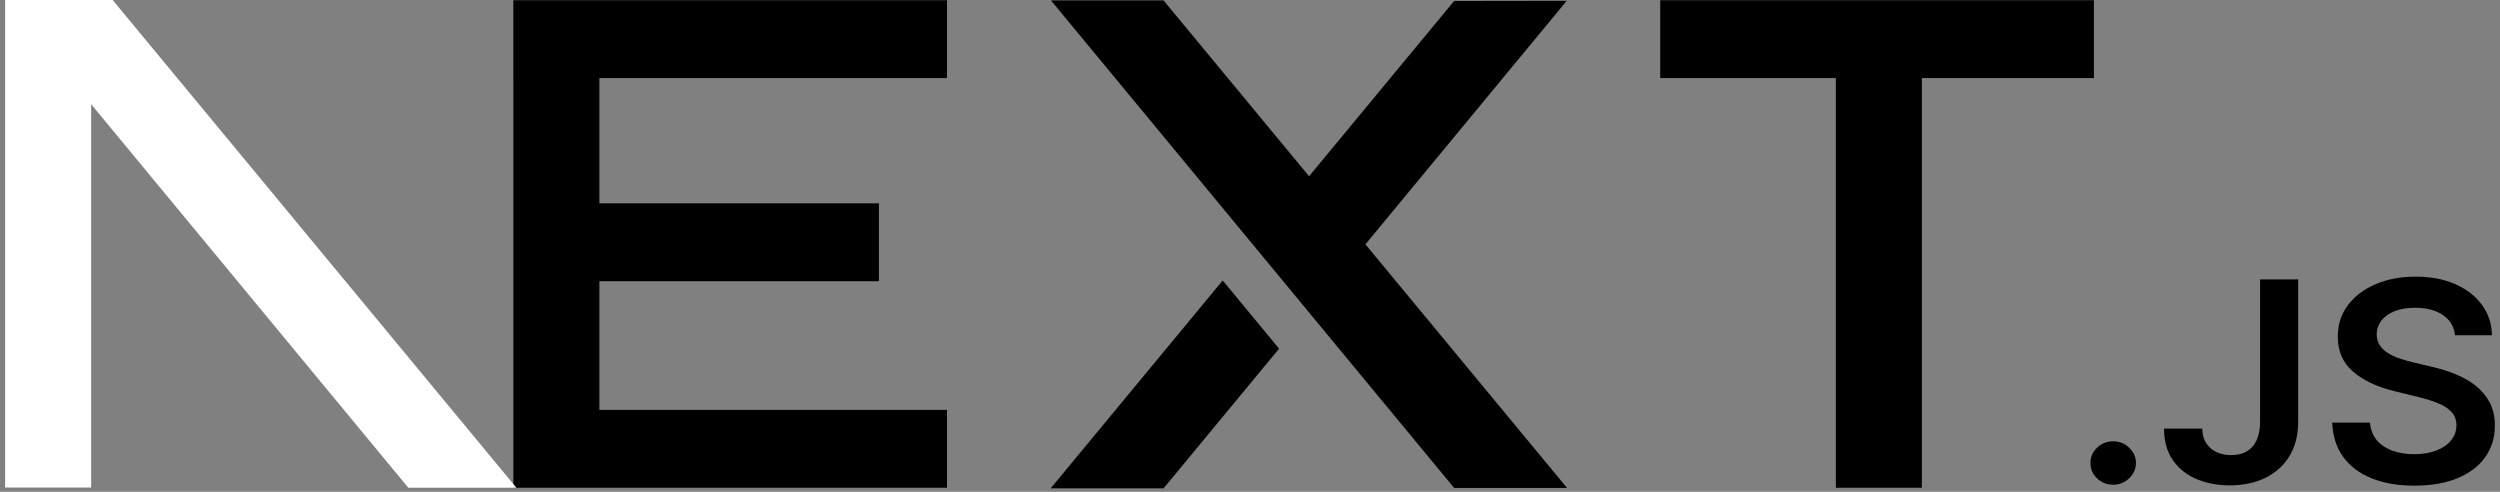
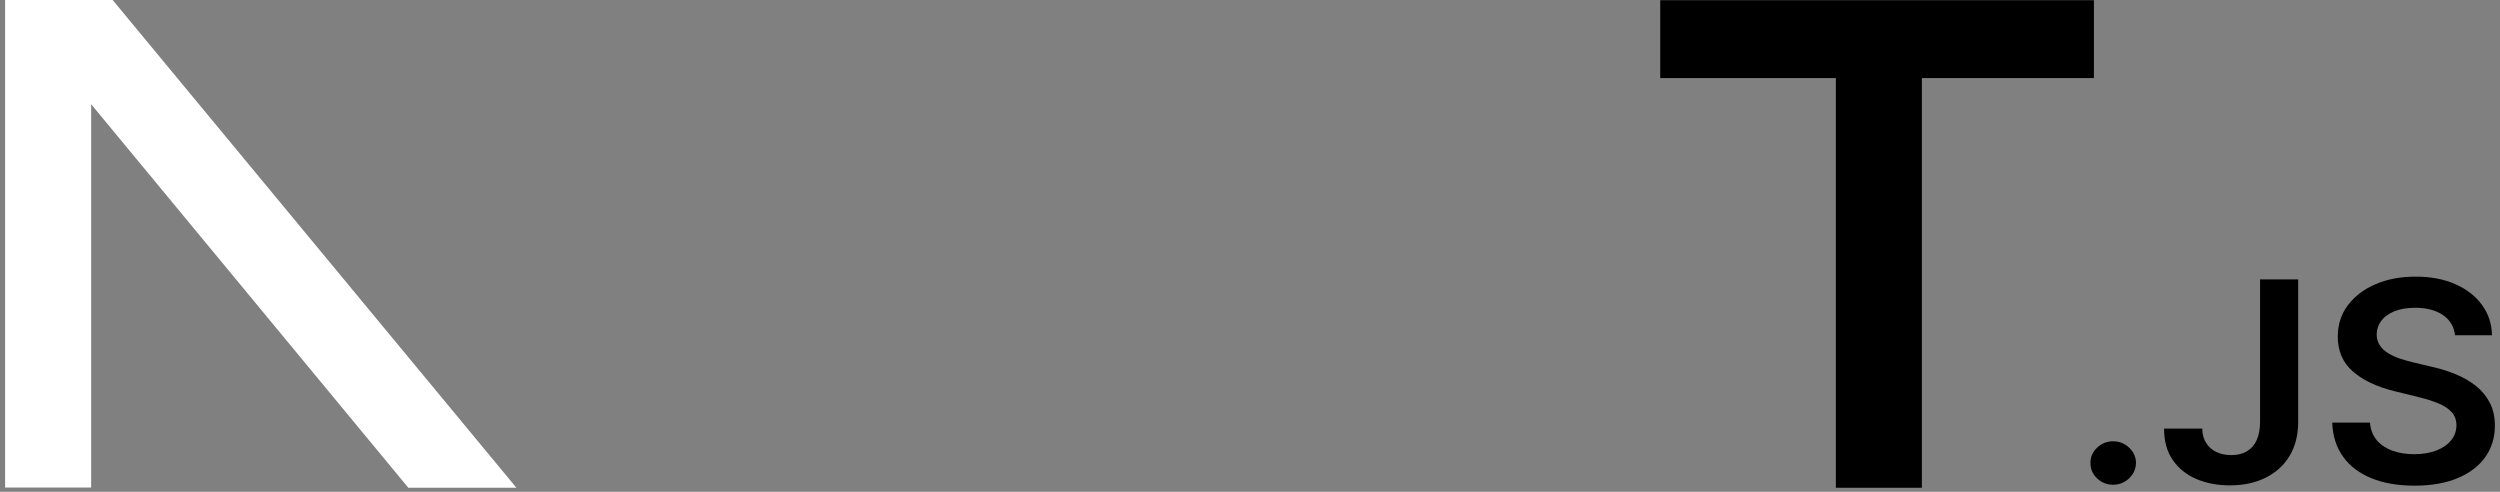
<svg xmlns="http://www.w3.org/2000/svg" width="122" height="24" viewBox="0 0 122 24" fill="none">
  <rect x="0" y="0" width="122" height="24" fill="#808080" stroke="none" />
  <g clip-path="url(#clip0_5_1444)">
    <path d="M81.019 0.01H102.183V3.81H93.787V23.802H89.59V3.81H81.019V0.01Z" fill="black" />
-     <path d="M46.214 0.01V3.81H29.25V9.923H42.892V13.723H29.25V20.002H46.214V23.802H25.052V3.81H25.051V0.01H46.214Z" fill="black" />
-     <path d="M56.781 0.02H51.287L70.963 23.812H76.473L66.633 11.924L76.457 0.038L70.963 0.046L63.883 8.601L56.781 0.02Z" fill="black" />
-     <path d="M62.419 17.015L59.668 13.687L51.273 23.83H56.782L62.419 17.015Z" fill="black" />
    <path fillRule="evenodd" clipRule="evenodd" d="M25.2 23.802L5.497 0H0.25V23.792H4.448V5.085L19.926 23.802H25.2Z" fill="#ffffff" />
    <path d="M103.127 23.656C102.82 23.656 102.558 23.553 102.339 23.345C102.12 23.138 102.012 22.887 102.015 22.59C102.012 22.301 102.12 22.053 102.339 21.846C102.558 21.639 102.82 21.535 103.127 21.535C103.423 21.535 103.681 21.639 103.9 21.846C104.122 22.053 104.233 22.301 104.236 22.59C104.233 22.787 104.182 22.966 104.08 23.127C103.974 23.291 103.841 23.419 103.673 23.512C103.508 23.607 103.326 23.656 103.127 23.656Z" fill="black" />
    <path d="M110.291 13.634H112.151V20.605C112.148 21.246 112.006 21.794 111.727 22.255C111.446 22.716 111.056 23.067 110.556 23.316C110.058 23.561 109.475 23.686 108.812 23.686C108.206 23.686 107.663 23.58 107.179 23.373C106.696 23.166 106.312 22.855 106.03 22.446C105.746 22.037 105.606 21.527 105.606 20.916H107.47C107.472 21.183 107.535 21.415 107.654 21.609C107.774 21.802 107.939 21.95 108.149 22.053C108.362 22.157 108.607 22.209 108.883 22.209C109.182 22.209 109.438 22.149 109.645 22.026C109.853 21.906 110.012 21.726 110.123 21.486C110.231 21.249 110.288 20.954 110.291 20.605V13.634Z" fill="black" />
    <path d="M119.804 16.36C119.759 15.938 119.56 15.608 119.213 15.373C118.863 15.136 118.411 15.019 117.856 15.019C117.466 15.019 117.131 15.076 116.852 15.188C116.573 15.302 116.357 15.455 116.209 15.649C116.061 15.842 115.987 16.063 115.982 16.311C115.982 16.518 116.033 16.698 116.132 16.848C116.232 17.001 116.365 17.129 116.539 17.233C116.71 17.339 116.9 17.426 117.108 17.497C117.318 17.568 117.529 17.628 117.739 17.677L118.709 17.909C119.099 17.996 119.477 18.113 119.838 18.263C120.2 18.41 120.527 18.599 120.814 18.825C121.101 19.051 121.329 19.324 121.497 19.643C121.664 19.962 121.75 20.335 121.75 20.766C121.75 21.347 121.596 21.857 121.286 22.299C120.976 22.738 120.529 23.081 119.944 23.329C119.36 23.575 118.655 23.7 117.825 23.7C117.023 23.7 116.323 23.58 115.734 23.34C115.143 23.103 114.682 22.754 114.349 22.296C114.016 21.838 113.837 21.279 113.812 20.622H115.655C115.68 20.965 115.794 21.252 115.987 21.483C116.184 21.712 116.44 21.881 116.753 21.996C117.068 22.108 117.421 22.165 117.811 22.165C118.217 22.165 118.576 22.105 118.886 21.988C119.193 21.87 119.434 21.707 119.608 21.494C119.784 21.284 119.873 21.036 119.875 20.753C119.873 20.494 119.793 20.278 119.639 20.109C119.483 19.94 119.267 19.798 118.991 19.684C118.712 19.569 118.388 19.466 118.018 19.376L116.841 19.087C115.99 18.877 115.316 18.558 114.824 18.13C114.329 17.702 114.084 17.134 114.084 16.423C114.084 15.839 114.249 15.327 114.582 14.888C114.912 14.449 115.365 14.108 115.936 13.865C116.511 13.62 117.159 13.5 117.881 13.5C118.615 13.5 119.258 13.62 119.813 13.865C120.367 14.108 120.803 14.446 121.118 14.877C121.434 15.308 121.599 15.801 121.608 16.36H119.804Z" fill="black" />
  </g>
  <defs>
    <clipPath id="clip0_5_1444">
      <rect width="121.5" height="24" fill="white" transform="translate(0.25)" />
    </clipPath>
  </defs>
</svg>